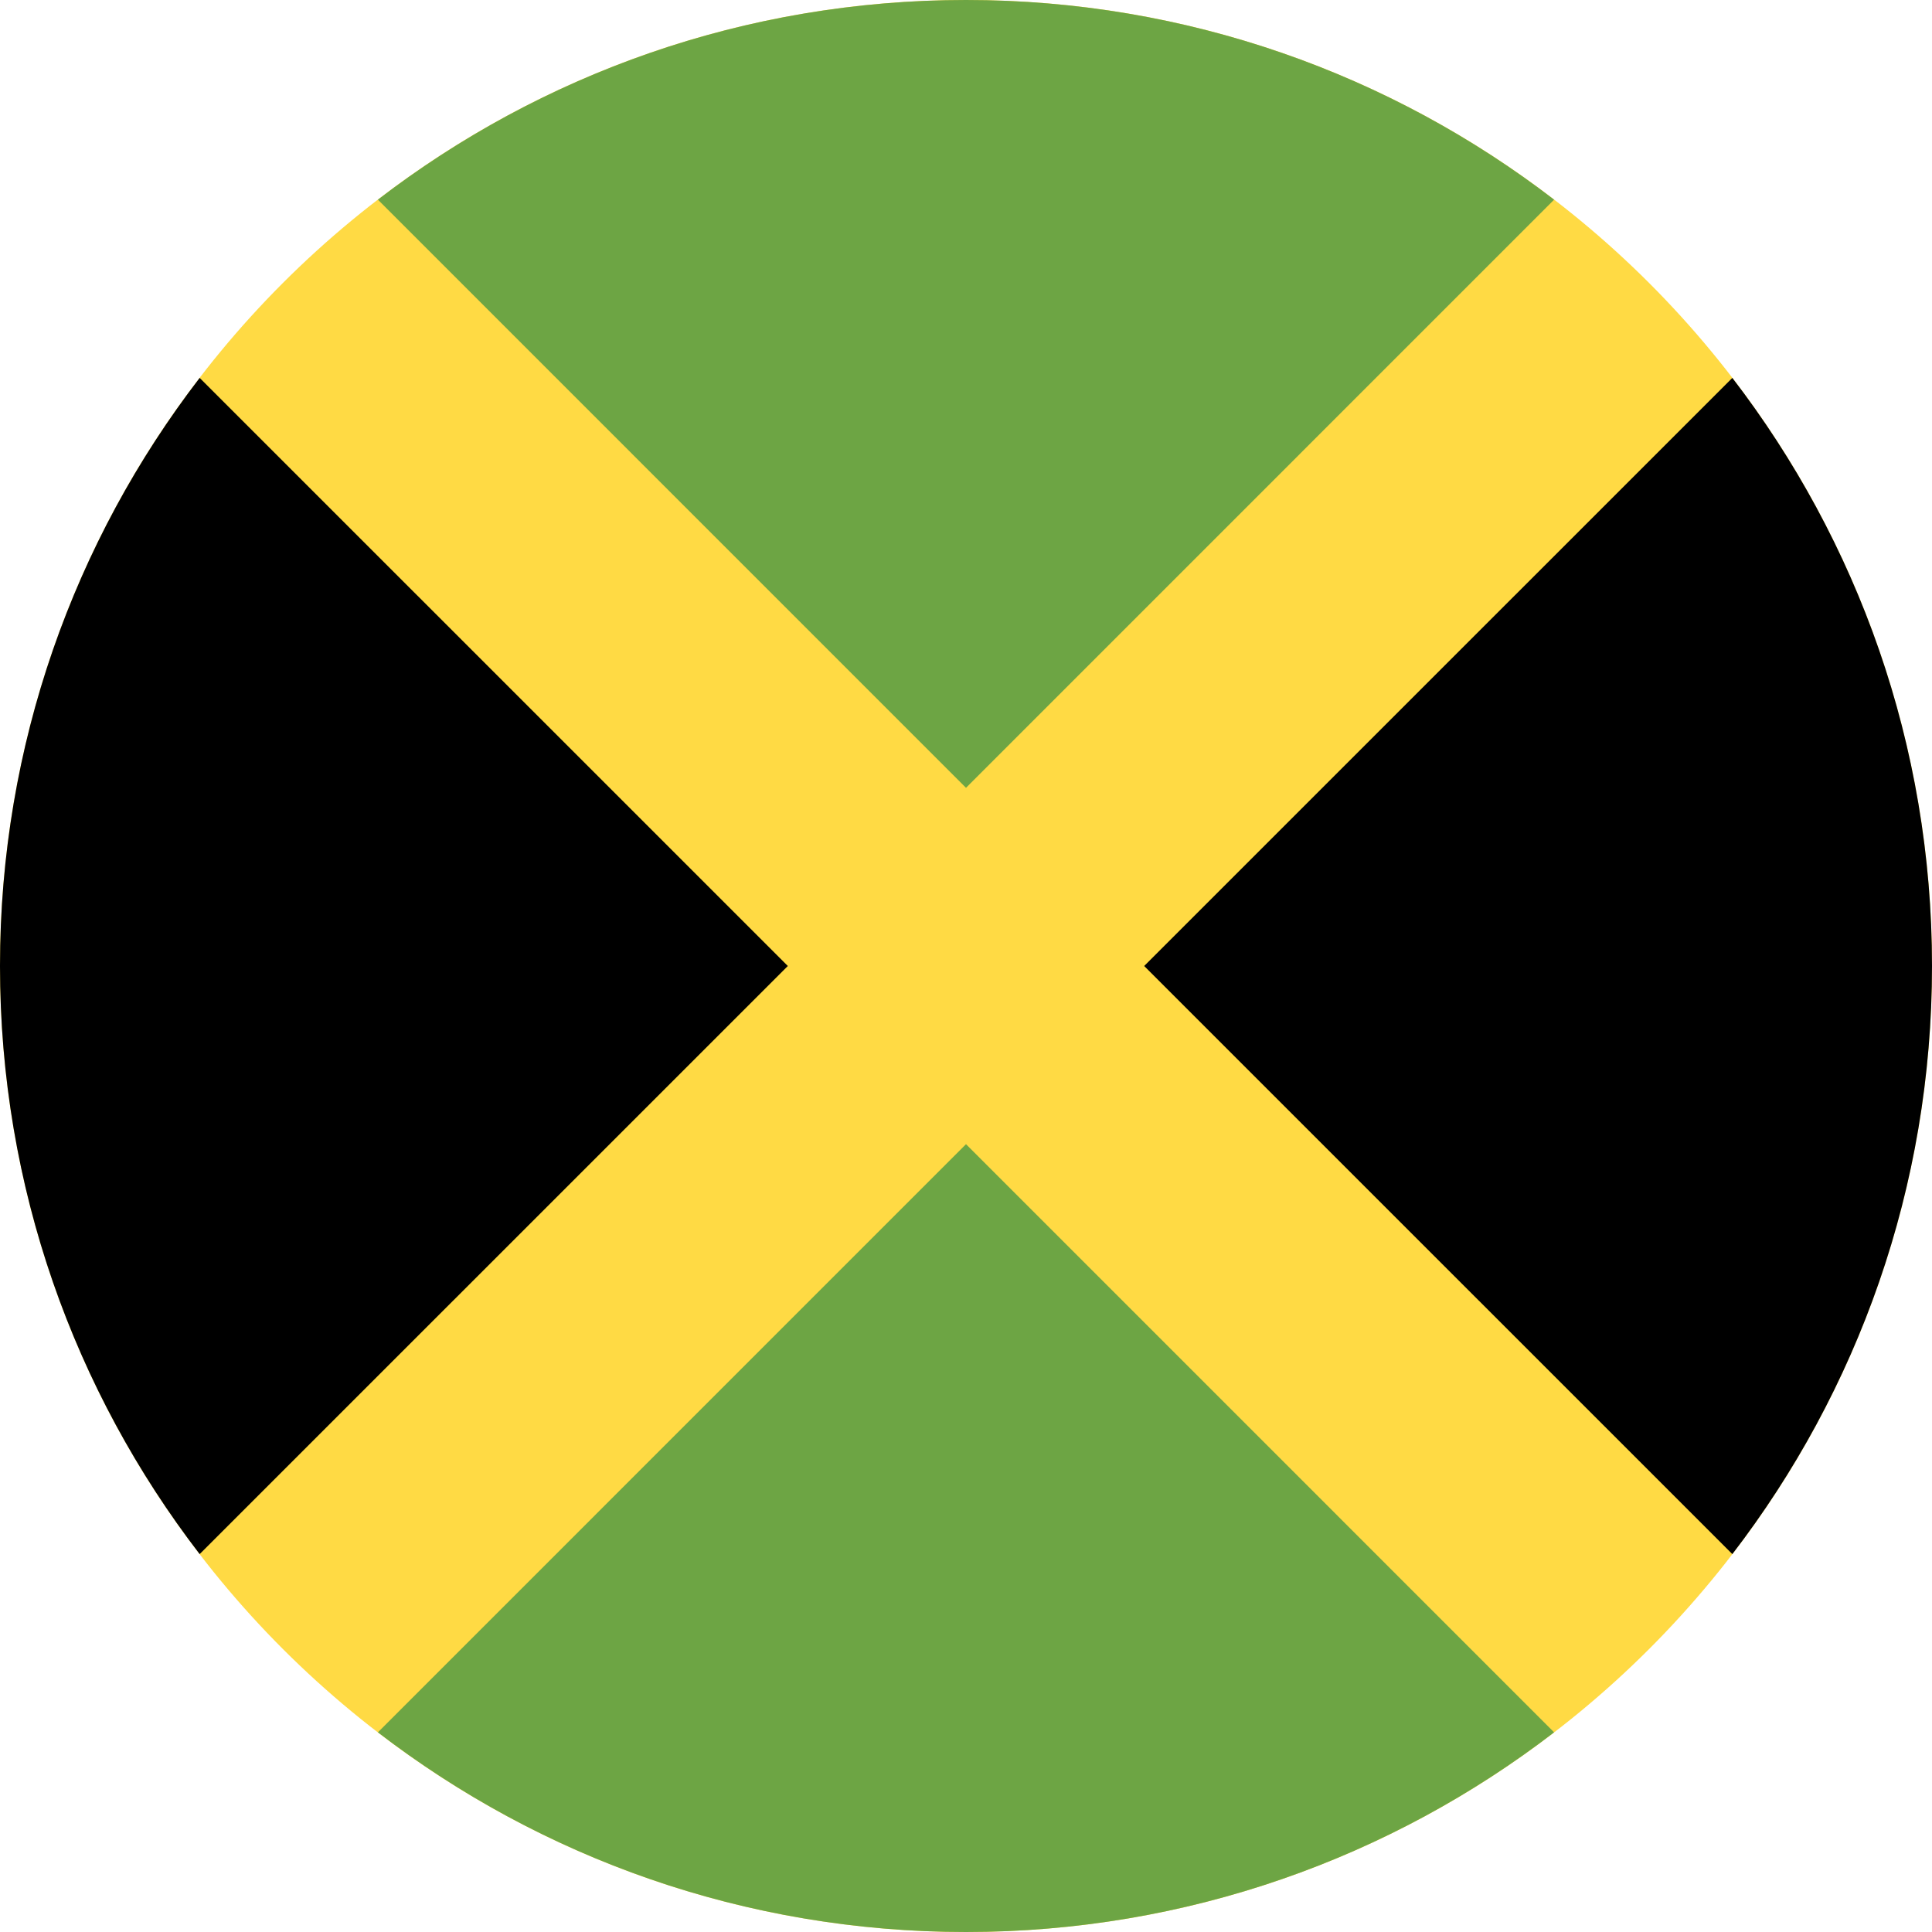
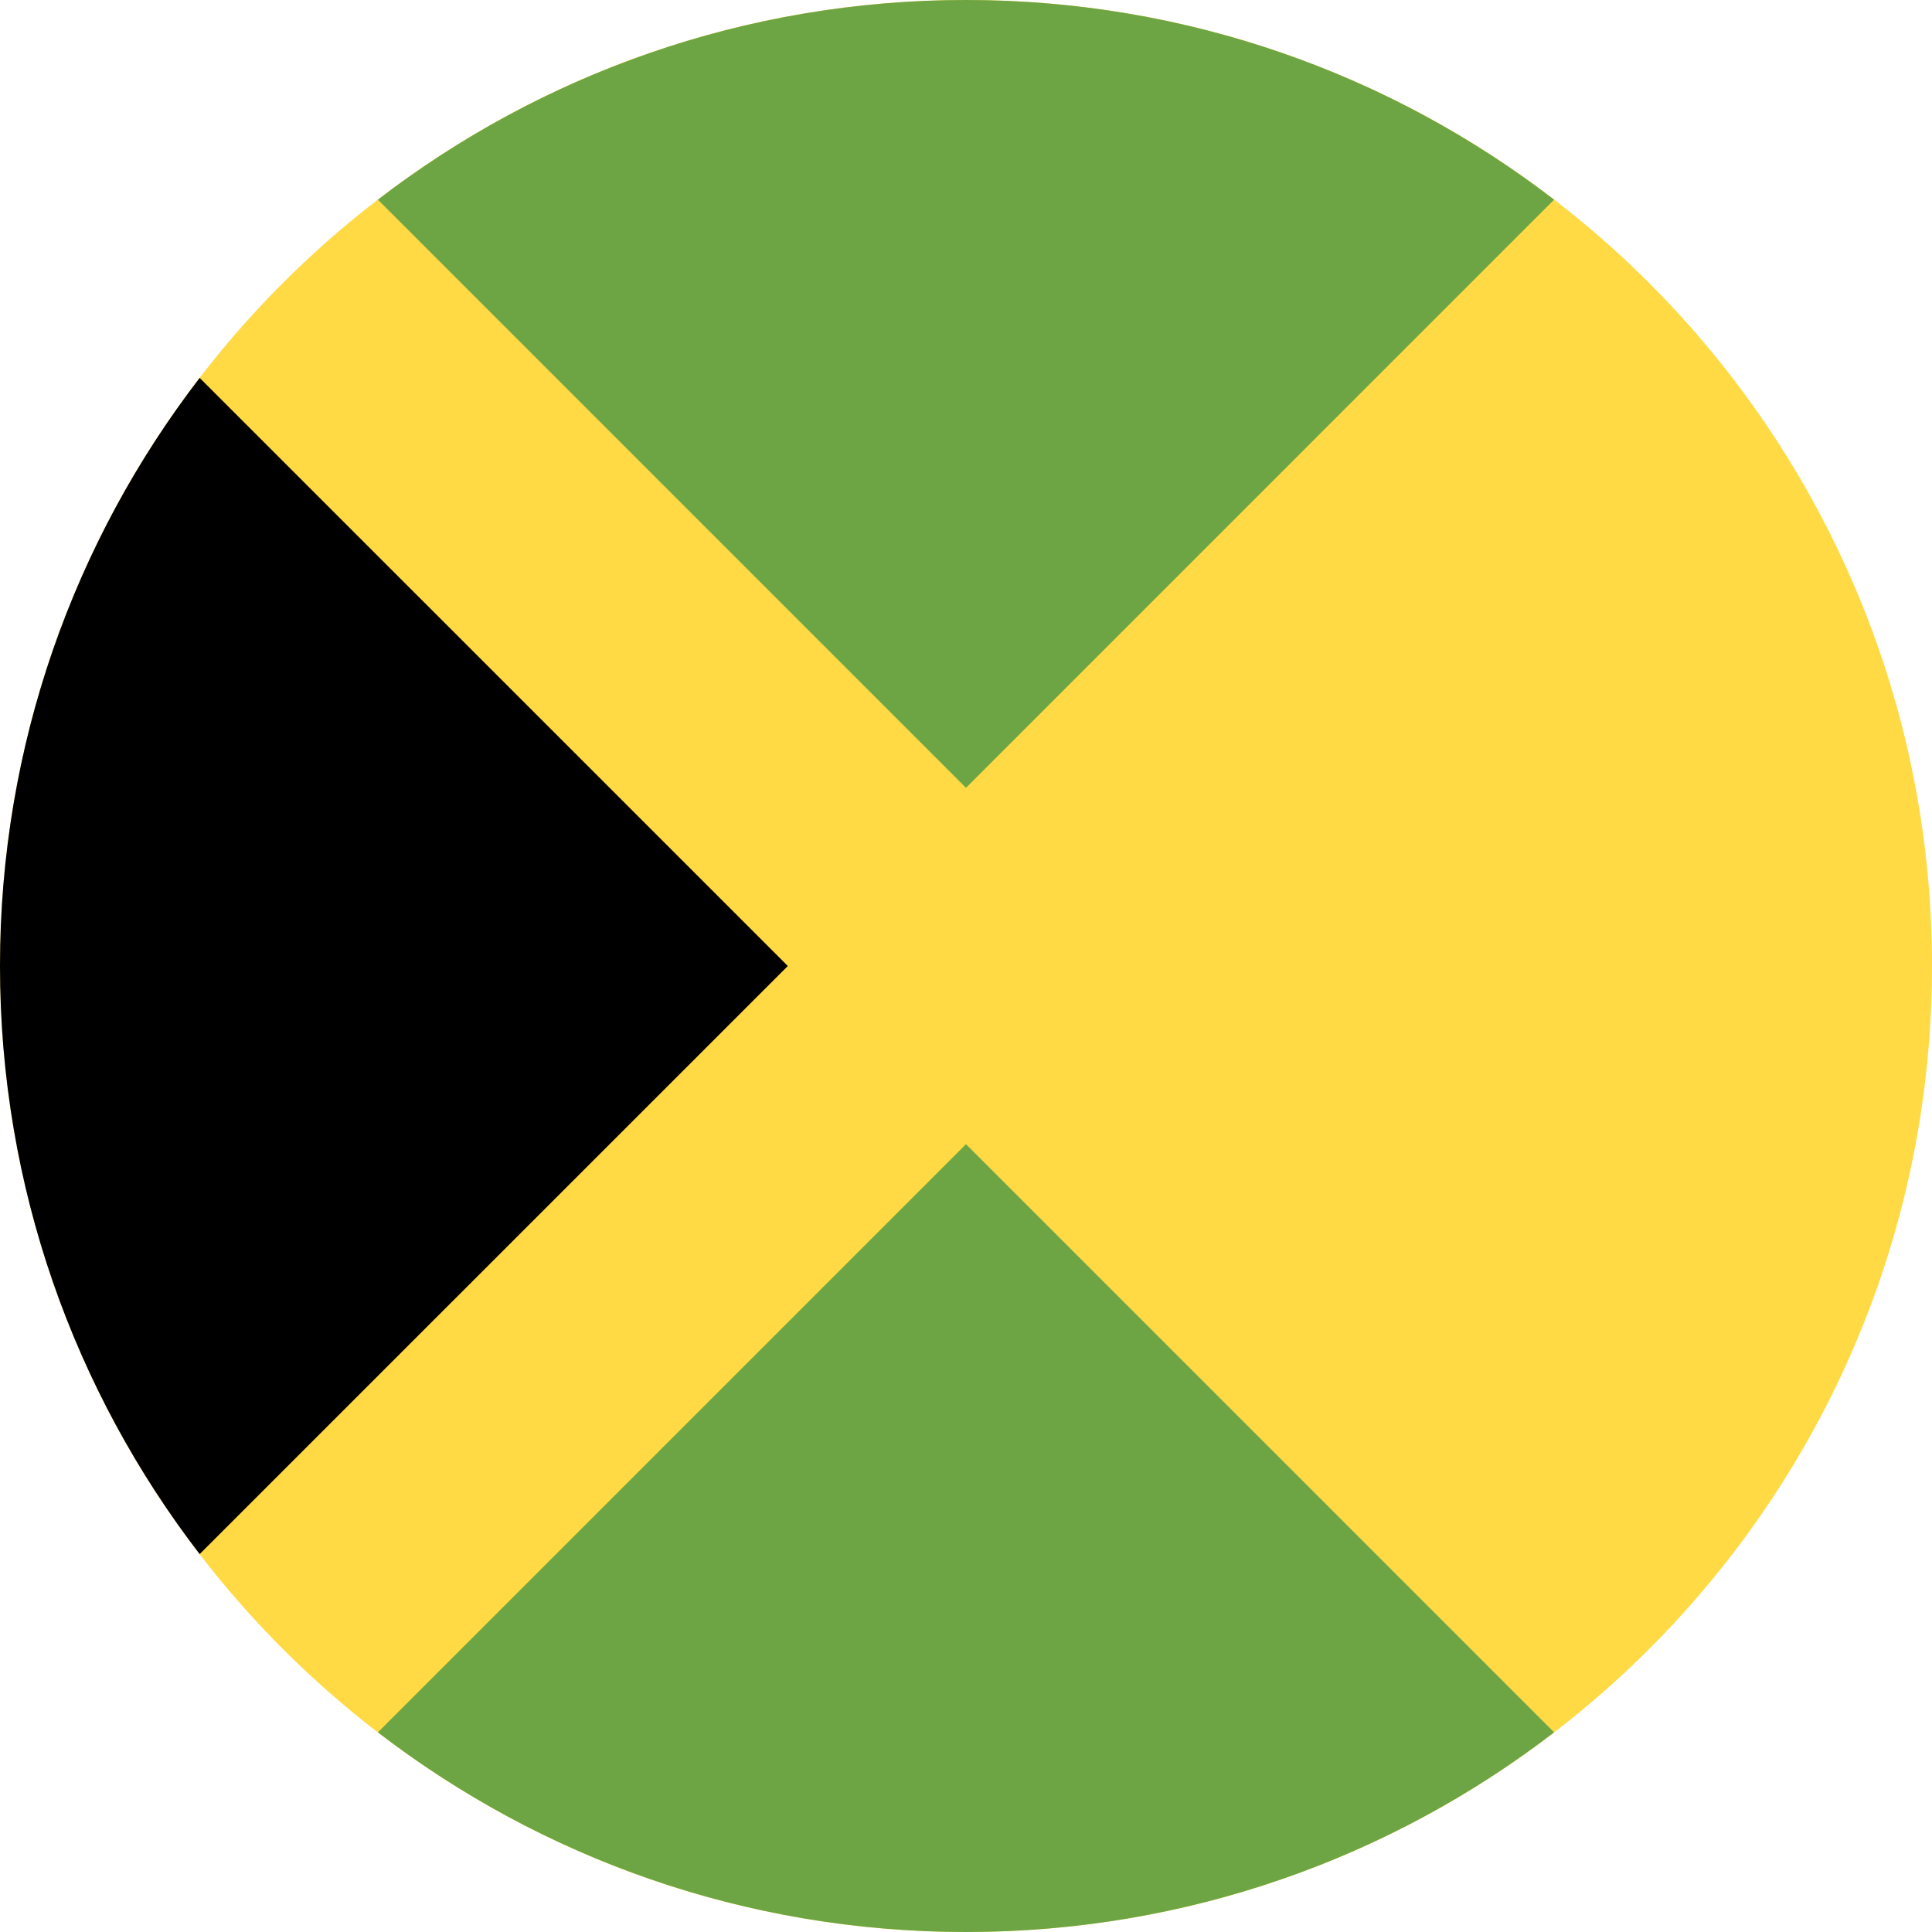
<svg xmlns="http://www.w3.org/2000/svg" width="256" height="256" viewBox="0 0 40 40" fill="none">
  <g clip-path="url(#clip0_24_63208)">
    <path d="M20 40C31.046 40 40 31.046 40 20C40 8.954 31.046 -9.15527e-05 20 -9.15527e-05C8.954 -9.15527e-05 0 8.954 0 20C0 31.046 8.954 40 20 40Z" fill="#FFDA44" />
    <path d="M32.176 4.134C28.804 1.542 24.582 0 20 0C15.418 0 11.196 1.542 7.824 4.134L20 16.311L32.176 4.134Z" fill="#6DA544" />
    <path d="M4.134 7.824C1.542 11.196 0 15.418 0 20C0 24.582 1.542 28.804 4.134 32.176L16.311 20L4.134 7.824Z" fill="black" />
    <path d="M7.824 35.866C11.196 38.458 15.418 40 20 40C24.582 40 28.804 38.458 32.176 35.866L20 23.689L7.824 35.866Z" fill="#6DA544" />
-     <path d="M35.866 32.176C38.458 28.804 40 24.582 40 20C40 15.418 38.458 11.196 35.866 7.824L23.689 20L35.866 32.176Z" fill="black" />
  </g>
  <defs>
    <clipPath id="clip0_24_63208">
      <rect width="40" height="40" fill="white" />
    </clipPath>
  </defs>
</svg>